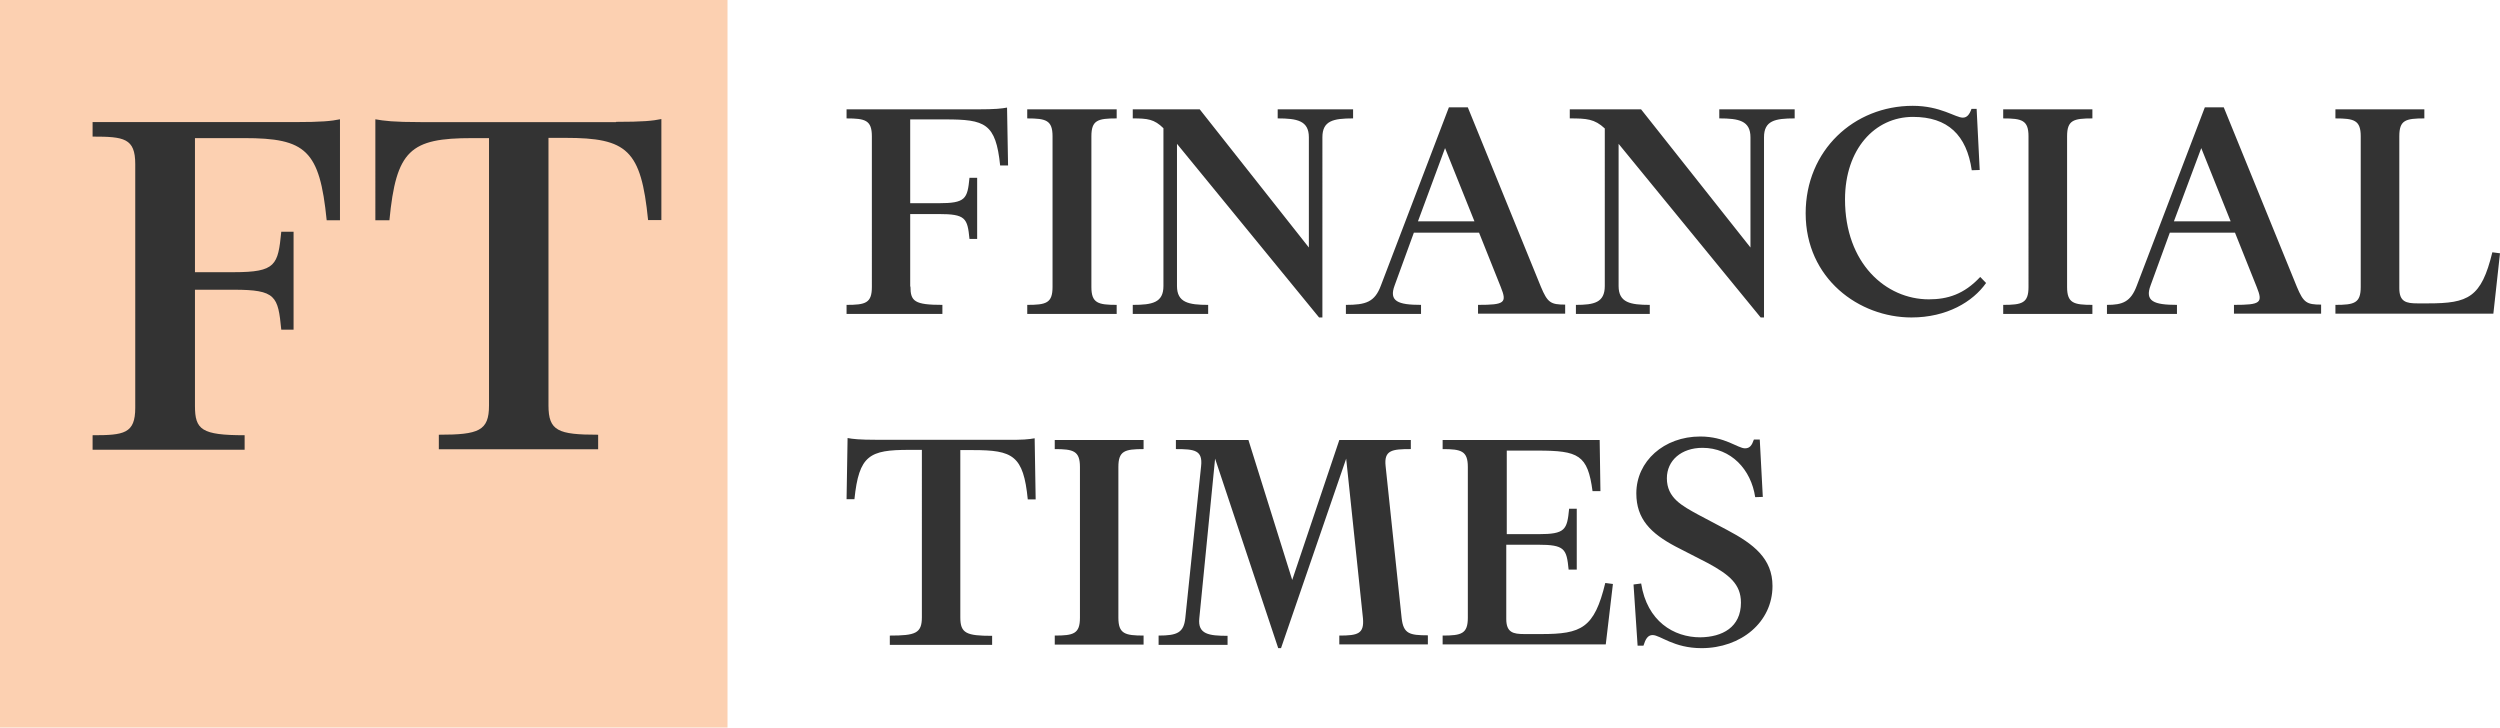
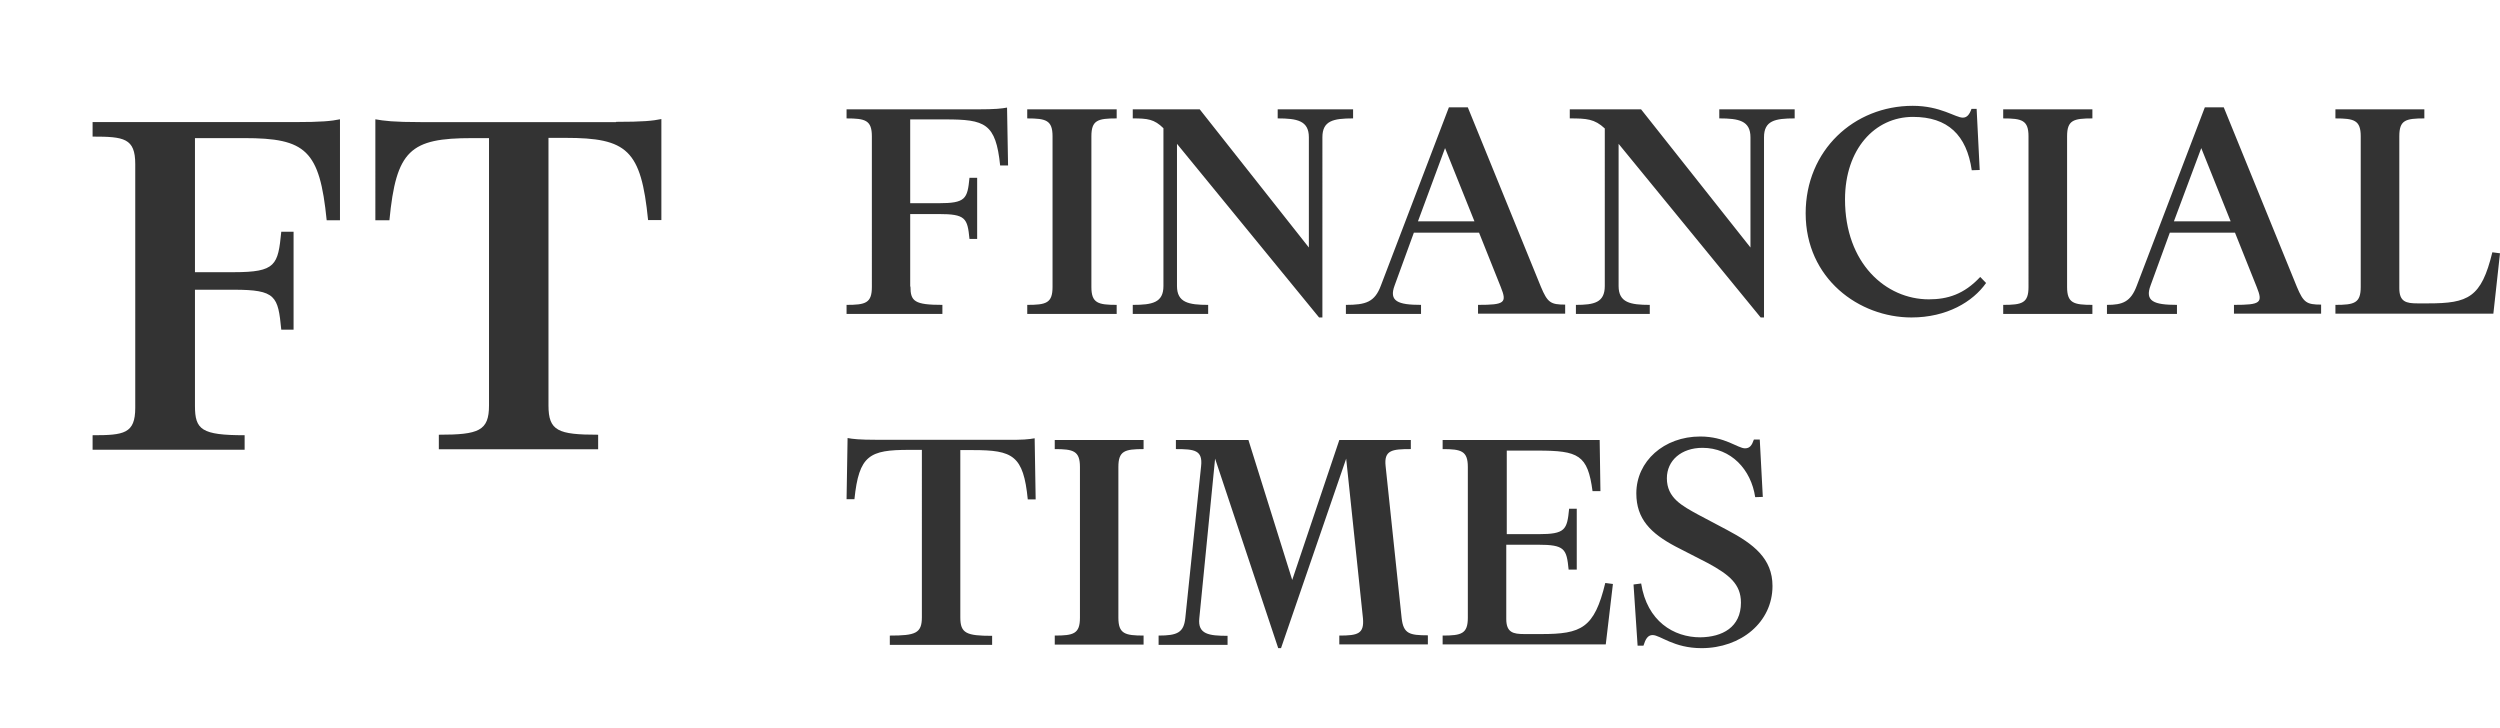
<svg xmlns="http://www.w3.org/2000/svg" width="189" height="55">
  <g fill-rule="nonzero" fill="none">
-     <path fill="#FCD0B1" d="M0 0h55v55H0z" />
    <path d="M14.739 10.442v10.135h2.94c3.186 0 3.338-.539 3.585-3.058h.93v7.404h-.93c-.247-2.538-.399-3.02-3.585-3.02h-2.94v8.79c0 1.788.493 2.21 3.755 2.21V34H7v-1.096c2.371 0 3.225-.116 3.225-2.077V12.404c0-1.962-.854-2.077-3.225-2.077V9.23h15.27c2.048 0 2.787-.077 3.432-.212v7.635h-1.005c-.531-5.308-1.574-6.212-6.24-6.212h-3.718zm31.828-1.23c2.048 0 2.788-.077 3.433-.212v7.635h-1.005c-.531-5.308-1.575-6.212-6.24-6.212h-1.29v20.23c0 1.924.72 2.212 3.755 2.212v1.097H33.176v-1.097c3.015 0 3.793-.288 3.793-2.211V10.442h-1.29c-4.666 0-5.728.904-6.24 6.212h-1.062V9.019c.645.116 1.365.212 3.433.212h14.757v-.02zM68.83 21.66c0 1.122.31 1.389 2.415 1.389v.685H64v-.685c1.43 0 1.913-.133 1.913-1.351V10.302c0-1.218-.503-1.35-1.913-1.35v-.686h9.93c1.314 0 1.797-.057 2.203-.133l.077 4.376h-.599c-.328-3.196-1.14-3.482-4.154-3.482h-2.646v6.336h2.144c2.048 0 2.183-.324 2.338-1.922h.58v4.623h-.58c-.155-1.579-.29-1.883-2.338-1.883h-2.144v5.479h.019zm8.83 2.074v-.685c1.429 0 1.912-.133 1.912-1.351V10.302c0-1.218-.502-1.35-1.913-1.35v-.686h6.762v.685c-1.43 0-1.912.133-1.912 1.351v11.396c0 1.218.502 1.35 1.912 1.35v.686H77.66zM99.722 24 88.98 10.873v10.749c0 1.256.888 1.427 2.357 1.427v.685h-5.7v-.685c1.488 0 2.319-.171 2.319-1.427V9.693c-.696-.685-1.198-.742-2.319-.742v-.685H90.7l8.25 10.445v-8.333c0-1.256-.889-1.427-2.357-1.427v-.685h5.7v.685c-1.489 0-2.32.171-2.32 1.427V24h-.25zm7.708-.266h-5.68v-.685c1.507 0 2.183-.21 2.647-1.465l5.14-13.47h1.429l5.525 13.565c.503 1.199.734 1.35 1.836 1.35v.686h-6.588v-.666c2.028 0 2.202-.152 1.719-1.351l-1.642-4.11h-4.927l-1.449 3.977c-.463 1.217.251 1.484 1.99 1.484v.685zm-.232-7.002h4.27l-2.222-5.536-2.048 5.536zM133.107 24l-10.741-13.127v10.749c0 1.256.888 1.427 2.357 1.427v.685h-5.584v-.685c1.372 0 2.183-.171 2.183-1.427V9.712c-.773-.723-1.371-.76-2.647-.76v-.686h5.39l8.27 10.445v-8.333c0-1.256-.89-1.427-2.357-1.427v-.685h5.699v.685c-1.488 0-2.318.171-2.318 1.427V24h-.252zm15.94-15.772h.386l.232 4.623-.6.02c-.386-2.664-1.815-4.034-4.443-4.034-2.898 0-5.139 2.454-5.139 6.24 0 4.833 3.091 7.553 6.337 7.553 1.41 0 2.666-.38 3.883-1.693l.445.457C149.143 22.82 147.172 24 144.506 24c-3.96 0-7.998-2.93-7.998-7.876 0-4.757 3.651-8.124 8.095-8.124 2.106 0 3.226.894 3.786.894.31 0 .503-.228.657-.666zm2.395 15.506v-.685c1.43 0 1.913-.133 1.913-1.351V10.302c0-1.218-.503-1.35-1.913-1.35v-.686h6.743v.685c-1.43 0-1.913.133-1.913 1.351v11.396c0 1.218.502 1.35 1.913 1.35v.686h-6.743zm13.138 0h-5.294v-.685c1.16 0 1.797-.21 2.26-1.465l5.14-13.47h1.43l5.525 13.565c.502 1.199.734 1.35 1.835 1.35v.686h-6.588v-.666c2.029 0 2.202-.152 1.72-1.351l-1.643-4.11h-4.926l-1.45 3.977c-.463 1.217.252 1.484 1.99 1.484v.685zm-.232-7.002h4.289l-2.222-5.536-2.067 5.536zm12.21 7.002v-.685c1.43 0 1.913-.133 1.913-1.351V10.302c0-1.218-.503-1.35-1.913-1.35v-.686h6.723v.685c-1.43 0-1.893.133-1.893 1.351v11.491c0 1.027.522 1.142 1.372 1.142h.811c3.033 0 4.019-.438 4.85-3.862l.579.076-.502 4.566h-11.94v.019zM78.22 33.133l.076 4.623H77.7c-.327-3.33-1.135-3.729-4.137-3.729H72.6V46.68c0 1.199.462 1.389 2.405 1.389v.685h-7.735v-.704c1.943 0 2.424-.171 2.424-1.39V34.01h-.962c-3.001 0-3.79.399-4.137 3.728H64l.077-4.623c.404.076.885.133 2.193.133h9.717c1.347.02 1.809-.038 2.232-.114zm1.52 15.62v-.704c1.423 0 1.904-.133 1.904-1.351V35.302c0-1.218-.5-1.35-1.905-1.35v-.686h6.716v.685c-1.424 0-1.905.133-1.905 1.351v11.396c0 1.218.5 1.35 1.905 1.35v.686h-6.716v.019zm26.918-15.487v.685c-1.424 0-2.04.076-1.905 1.294l1.212 11.491c.135 1.18.597 1.294 1.982 1.294v.685h-6.696v-.666c1.405 0 1.886-.133 1.79-1.294l-1.27-12.08L96.845 49h-.212l-4.772-14.326-1.193 12.062c-.134 1.218.732 1.332 2.136 1.332v.685H87.59v-.704c1.424 0 1.905-.229 2.02-1.332l1.193-11.472c.135-1.218-.5-1.294-1.905-1.294v-.685h5.484l3.31 10.578 3.56-10.578h5.406zm12.507 9.798h-.577c-.154-1.579-.289-1.883-2.329-1.883h-2.385v5.612c0 1.027.52 1.142 1.366 1.142h1.289c3.02 0 4.002-.438 4.83-3.862l.577.076-.54 4.566h-12.333v-.666c1.424 0 1.905-.133 1.905-1.351V35.302c0-1.218-.5-1.35-1.905-1.35v-.686h11.872l.058 3.862h-.597c-.365-2.74-1.058-3.063-4.156-3.063h-2.328v6.317h2.386c2.04 0 2.174-.324 2.328-1.922h.577v4.604h-.038zm12.45 2.492c0-1.407-.905-2.111-2.464-2.967l-2.482-1.275c-1.866-.99-2.963-2.074-2.963-4.014 0-2.436 2.097-4.3 4.83-4.3 1.885 0 2.847.894 3.386.894.366 0 .52-.228.673-.666h.443l.23 4.338-.576.019c-.308-2.093-1.828-3.729-3.983-3.729-1.597 0-2.694.951-2.694 2.302 0 1.484 1.135 2.074 2.386 2.759l2.155 1.141c2.02 1.066 3.444 2.17 3.444 4.243 0 2.74-2.386 4.699-5.368 4.699-2.098 0-3.117-.99-3.695-.99-.365 0-.538.305-.692.8h-.443l-.308-4.623.577-.076c.443 2.853 2.463 4.07 4.464 4.07 1.674-.018 3.08-.76 3.08-2.625z" fill="#333" />
  </g>
</svg>